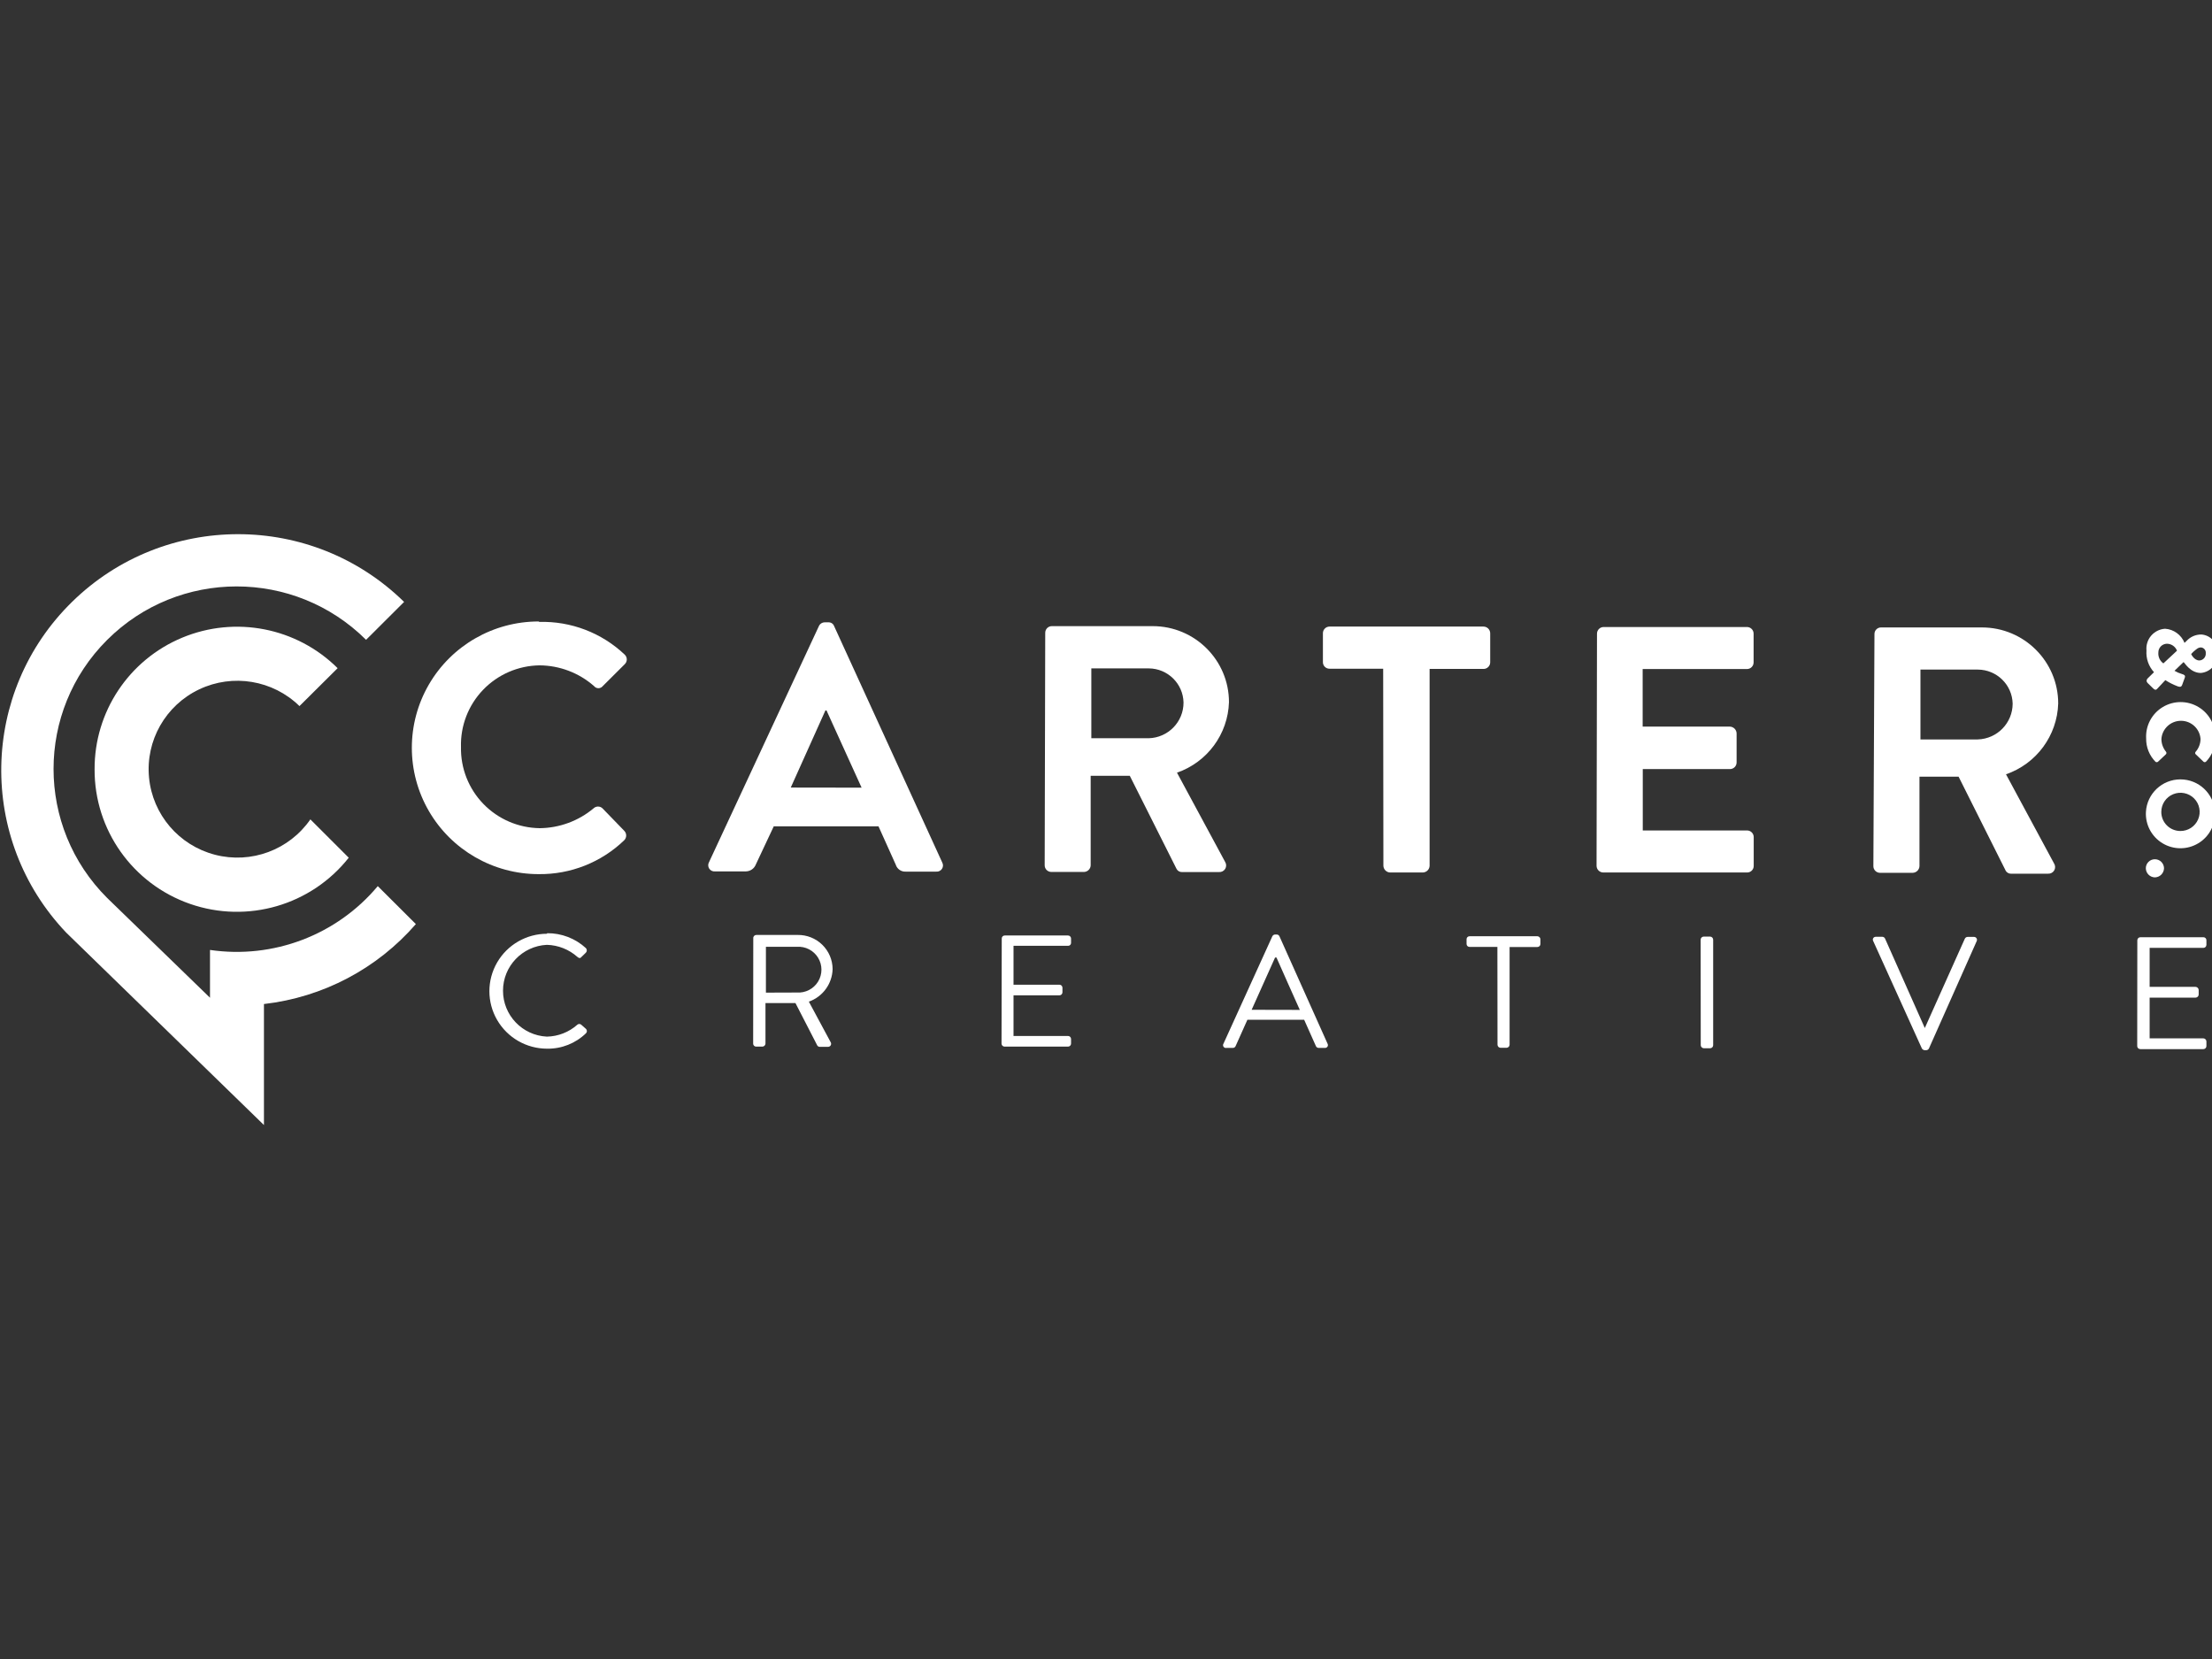
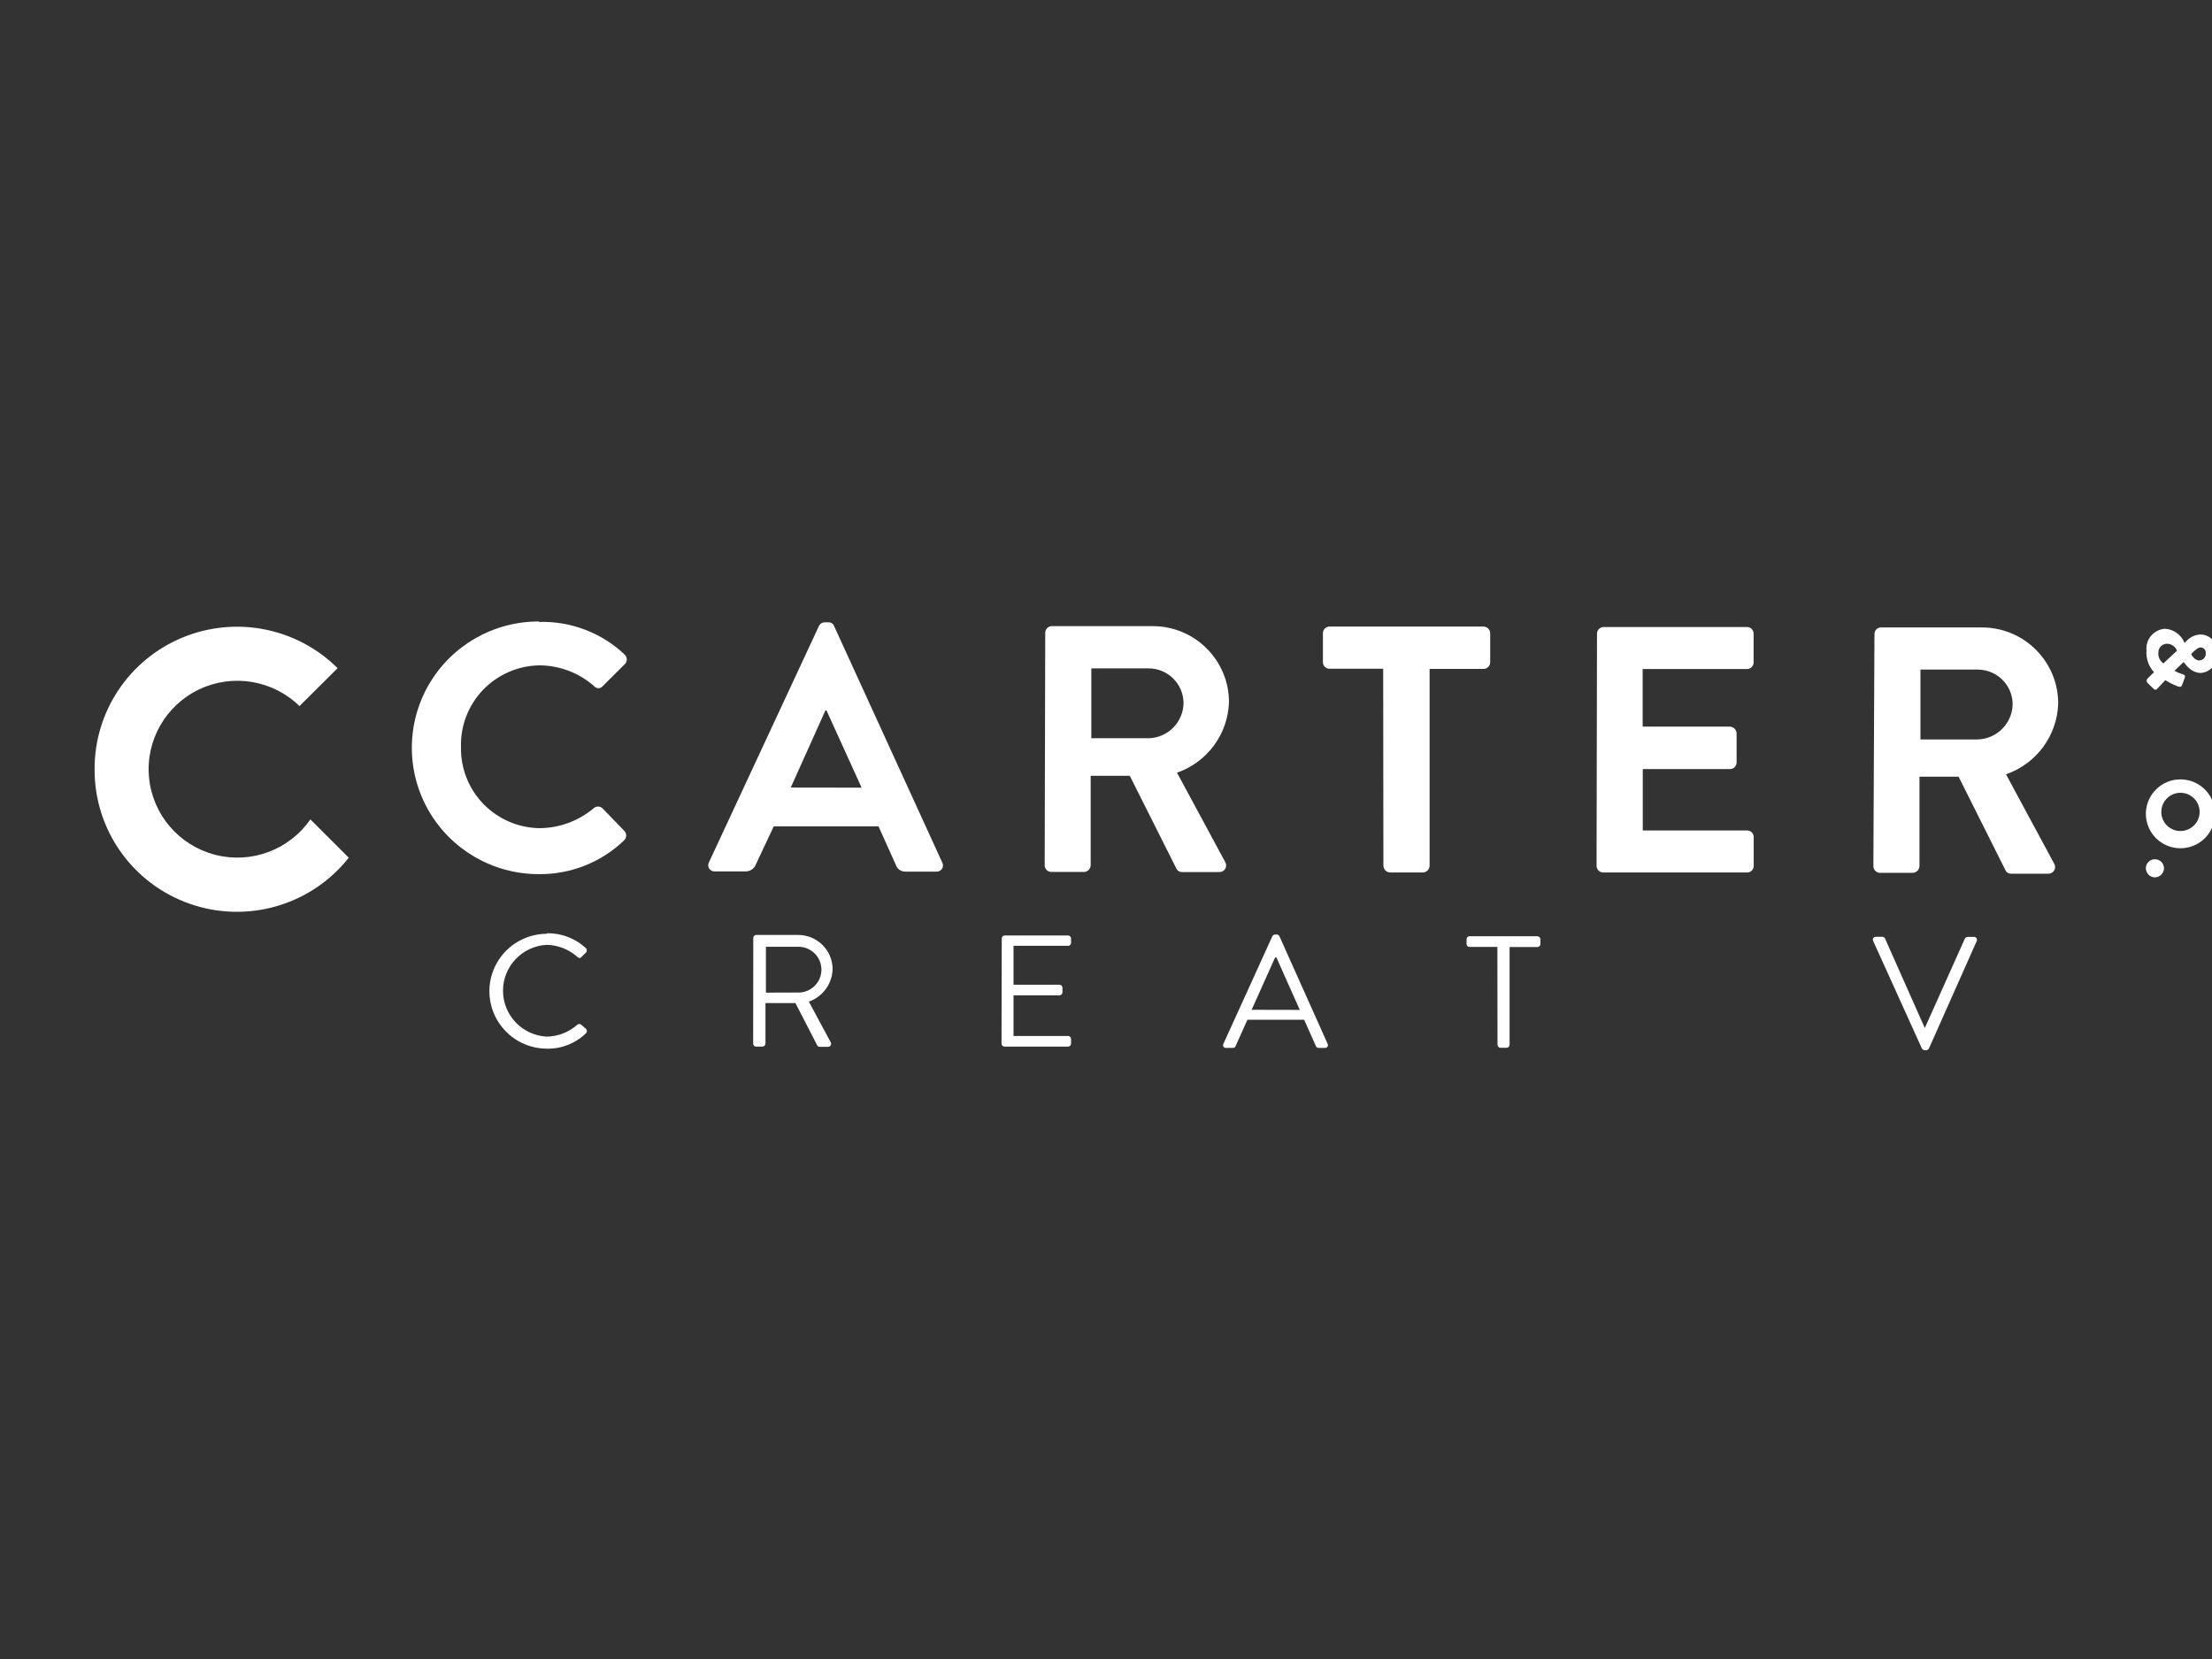
<svg xmlns="http://www.w3.org/2000/svg" id="body_1" width="100" height="75">
  <rect width="100%" height="100%" fill="#333333" stroke="none" />
  <g transform="matrix(2.439 0 0 2.419 0 0)">
    <g transform="matrix(0.202 0 0 0.203 -0 9.962)">
	</g>
    <path transform="matrix(0.202 0 0 0.203 -0 9.962)" d="M8.68 21.75C 8.655 27.326 12.172 32.302 17.436 34.14C 22.7 35.977 28.55 34.27 32 29.89L32 29.89L28.48 26.36C 26.538 29.176 23.044 30.478 19.733 29.618C 16.422 28.759 14.002 25.921 13.676 22.516C 13.349 19.112 15.186 15.866 18.273 14.393C 21.36 12.92 25.039 13.534 27.48 15.93L27.48 15.93L30.98 12.44C 27.232 8.702 21.599 7.593 16.715 9.633C 11.83 11.672 8.657 16.456 8.68 21.75z" stroke="none" fill="#FFFFFF" fill-rule="nonzero" />
    <g transform="matrix(0.202 0 0 0.203 -0 9.962)">
	</g>
-     <path transform="matrix(0.202 0 0 0.203 -0 9.962)" d="M34.66 32.51C 30.901 37.012 25.072 39.235 19.27 38.38L19.27 38.38L19.27 42.78L9.84 33.6C 3.276 27.042 3.272 16.404 9.83 9.84C 16.388 3.276 27.026 3.272 33.59 9.83L33.59 9.83L37.08 6.34C 28.628 -1.971 15.074 -1.975 6.617 6.332C -1.84 14.639 -2.079 28.19 6.08 36.79L6.08 36.79L24.22 54.5L24.22 43.36C 29.625 42.74 34.6 40.113 38.16 36L38.16 36L34.66 32.5L34.66 32.51z" stroke="none" fill="#FFFFFF" fill-rule="nonzero" />
    <g transform="matrix(0.202 0 0 0.203 -0 9.962)">
	</g>
    <path transform="matrix(0.202 0 0 0.203 -0 9.962)" d="M49.49 8.18C 52.391 8.103 55.204 9.182 57.31 11.18C 57.44 11.296 57.514 11.461 57.514 11.635C 57.514 11.809 57.44 11.974 57.31 12.09L57.31 12.09L55.31 14.09C 55.213 14.212 55.066 14.284 54.91 14.284C 54.754 14.284 54.607 14.212 54.51 14.09C 53.128 12.871 51.352 12.193 49.51 12.18C 47.552 12.206 45.686 13.017 44.33 14.43C 42.975 15.844 42.244 17.742 42.3 19.7C 42.26 21.65 43 23.535 44.355 24.938C 45.711 26.34 47.57 27.144 49.52 27.17C 51.332 27.153 53.082 26.506 54.47 25.34C 54.697 25.125 55.053 25.125 55.28 25.34L55.28 25.34L57.28 27.41C 57.518 27.651 57.518 28.039 57.28 28.28C 55.175 30.317 52.349 31.439 49.42 31.4C 45.265 31.4 41.426 29.183 39.348 25.585C 37.271 21.987 37.271 17.553 39.348 13.955C 41.426 10.357 45.265 8.14 49.42 8.14L49.42 8.14L49.49 8.18z" stroke="none" fill="#FFFFFF" fill-rule="nonzero" />
    <g transform="matrix(0.202 0 0 0.203 -0 9.962)">
	</g>
    <path transform="matrix(0.202 0 0 0.203 -0 9.962)" d="M65.06 30.3L75.14 8.57C 75.236 8.353 75.453 8.216 75.69 8.22L75.69 8.22L76 8.22C 76.238 8.202 76.46 8.345 76.54 8.57L76.54 8.57L86.46 30.33C 86.56 30.514 86.551 30.739 86.436 30.914C 86.321 31.09 86.119 31.188 85.91 31.17L85.91 31.17L83.12 31.17C 82.696 31.197 82.31 30.927 82.19 30.52L82.19 30.52L80.61 27L71 27L69.36 30.5C 69.214 30.892 68.838 31.151 68.42 31.15L68.42 31.15L65.61 31.15C 65.398 31.171 65.192 31.071 65.076 30.892C 64.961 30.713 64.954 30.485 65.06 30.3zM79.06 23.44L75.84 16.33L75.74 16.33L72.56 23.43z" stroke="none" fill="#FFFFFF" fill-rule="nonzero" />
    <g transform="matrix(0.202 0 0 0.203 -0 9.962)">
	</g>
    <path transform="matrix(0.202 0 0 0.203 -0 9.962)" d="M95.91 9.18C 95.91 9.016 95.976 8.86 96.092 8.745C 96.209 8.63 96.366 8.567 96.53 8.57L96.53 8.57L105.77 8.57C 109.636 8.57 112.77 11.704 112.77 15.57C 112.677 18.512 110.78 21.093 108 22.06L108 22.06L112.42 30.28C 112.541 30.474 112.542 30.72 112.424 30.916C 112.306 31.112 112.088 31.226 111.86 31.21L111.86 31.21L108.47 31.21C 108.258 31.222 108.058 31.109 107.96 30.92L107.96 30.92L103.67 22.35L100.08 22.35L100.08 30.59C 100.07 30.922 99.802 31.19 99.47 31.2L99.47 31.2L96.47 31.2C 96.306 31.2 96.15 31.134 96.035 31.018C 95.92 30.901 95.857 30.744 95.86 30.58L95.86 30.58L95.91 9.18zM105.4 18.89C 107.184 18.846 108.606 17.385 108.6 15.6C 108.562 13.862 107.148 12.47 105.41 12.46L105.41 12.46L100.14 12.46L100.14 18.89z" stroke="none" fill="#FFFFFF" fill-rule="nonzero" />
    <g transform="matrix(0.202 0 0 0.203 -0 9.962)">
	</g>
    <path transform="matrix(0.202 0 0 0.203 -0 9.962)" d="M126.92 12.49L122 12.49C 121.836 12.493 121.677 12.428 121.562 12.311C 121.447 12.194 121.384 12.034 121.39 11.87L121.39 11.87L121.39 9.22C 121.39 9.058 121.454 8.903 121.569 8.789C 121.683 8.674 121.838 8.61 122 8.61L122 8.61L136.12 8.61C 136.462 8.61 136.74 8.888 136.74 9.23L136.74 9.23L136.74 11.9C 136.74 12.062 136.676 12.217 136.561 12.331C 136.447 12.446 136.292 12.51 136.13 12.51L136.13 12.51L131.18 12.51L131.18 30.64C 131.164 30.974 130.894 31.24 130.56 31.25L130.56 31.25L127.56 31.25C 127.222 31.24 126.95 30.968 126.94 30.63L126.94 30.63L126.92 12.49z" stroke="none" fill="#FFFFFF" fill-rule="nonzero" />
    <g transform="matrix(0.202 0 0 0.203 -0 9.962)">
	</g>
    <path transform="matrix(0.202 0 0 0.203 -0 9.962)" d="M146.54 9.26C 146.54 9.098 146.604 8.943 146.719 8.829C 146.833 8.714 146.988 8.65 147.15 8.65L147.15 8.65L160.3 8.65C 160.462 8.65 160.617 8.714 160.731 8.829C 160.846 8.943 160.91 9.098 160.91 9.26L160.91 9.26L160.91 11.91C 160.91 12.072 160.846 12.227 160.731 12.341C 160.617 12.456 160.462 12.52 160.3 12.52L160.3 12.52L150.73 12.52L150.73 17.82L158.73 17.82C 159.068 17.83 159.34 18.102 159.35 18.44L159.35 18.44L159.35 21.12C 159.35 21.282 159.286 21.437 159.171 21.551C 159.057 21.666 158.902 21.73 158.74 21.73L158.74 21.73L150.74 21.73L150.74 27.38L160.3 27.38C 160.463 27.377 160.621 27.44 160.738 27.555C 160.854 27.67 160.92 27.826 160.92 27.99L160.92 27.99L160.92 30.64C 160.923 30.803 160.859 30.959 160.744 31.074C 160.629 31.189 160.473 31.253 160.31 31.25L160.31 31.25L147.12 31.25C 146.778 31.25 146.5 30.972 146.5 30.63L146.5 30.63L146.54 9.26z" stroke="none" fill="#FFFFFF" fill-rule="nonzero" />
    <g transform="matrix(0.202 0 0 0.203 -0 9.962)">
	</g>
    <path transform="matrix(0.202 0 0 0.203 -0 9.962)" d="M172 9.3C 171.997 9.136 172.062 8.977 172.179 8.862C 172.296 8.747 172.456 8.684 172.62 8.69L172.62 8.69L181.86 8.69C 185.726 8.69 188.86 11.824 188.86 15.69C 188.77 18.647 186.864 21.241 184.07 22.21L184.07 22.21L188.48 30.42C 188.605 30.613 188.61 30.861 188.494 31.059C 188.378 31.258 188.16 31.374 187.93 31.36L187.93 31.36L184.54 31.36C 184.302 31.367 184.085 31.223 184 31L184 31L179.72 22.43L176.13 22.43L176.13 30.66C 176.12 30.998 175.848 31.27 175.51 31.28L175.51 31.28L172.51 31.28C 172.348 31.28 172.193 31.216 172.079 31.101C 171.964 30.987 171.9 30.832 171.9 30.67L171.9 30.67L172 9.3zM181.48 19C 183.263 18.946 184.681 17.484 184.68 15.7C 184.637 13.966 183.224 12.58 181.49 12.57L181.49 12.57L176.22 12.57L176.22 19z" stroke="none" fill="#FFFFFF" fill-rule="nonzero" />
    <g transform="matrix(0.202 0 0 0.203 -0 9.962)">
	</g>
    <path transform="matrix(0.202 0 0 0.203 -0 9.962)" d="M200.45 10.11L200.64 9.93C 200.988 9.548 201.483 9.333 202 9.34C 202.426 9.37 202.822 9.573 203.096 9.901C 203.369 10.229 203.497 10.655 203.45 11.08C 203.492 11.518 203.357 11.954 203.075 12.292C 202.793 12.63 202.388 12.842 201.95 12.88C 200.95 12.88 200.43 11.88 200.36 11.88L200.36 11.88L199.53 12.68C 199.746 12.809 199.978 12.909 200.22 12.98C 200.41 13.04 200.56 13.09 200.47 13.33L200.47 13.33L200.23 13.99C 200.14 14.24 199.92 14.14 199.82 14.11C 199.424 13.961 199.045 13.77 198.69 13.54L198.69 13.54L197.98 14.3C 197.87 14.42 197.79 14.51 197.57 14.3L197.57 14.3L197.06 13.8C 197.003 13.747 196.971 13.673 196.971 13.595C 196.971 13.517 197.003 13.443 197.06 13.39L197.06 13.39L197.65 12.81C 197.153 12.267 196.904 11.543 196.96 10.81C 196.913 10.316 197.068 9.824 197.391 9.447C 197.713 9.07 198.175 8.84 198.67 8.81C 199.464 8.865 200.156 9.371 200.45 10.11zM198.05 11C 198.016 11.391 198.191 11.772 198.51 12L198.51 12L199.76 10.83C 199.61 10.442 199.236 10.187 198.82 10.19C 198.386 10.206 198.044 10.566 198.05 11zM201.82 11.73C 201.986 11.72 202.142 11.643 202.251 11.517C 202.36 11.391 202.414 11.226 202.4 11.06C 202.414 10.931 202.375 10.802 202.292 10.702C 202.209 10.602 202.089 10.54 201.96 10.53C 201.69 10.53 201.52 10.71 201.25 10.94L201.25 10.94L201.06 11.14C 201.06 11.14 201.32 11.73 201.82 11.73z" stroke="none" fill="#FFFFFF" fill-rule="nonzero" />
    <g transform="matrix(0.202 0 0 0.203 -0 9.962)">
	</g>
-     <path transform="matrix(0.202 0 0 0.203 -0 9.962)" d="M203.25 18.92C 203.272 19.708 202.976 20.472 202.43 21.04C 202.398 21.075 202.352 21.095 202.305 21.095C 202.257 21.095 202.212 21.075 202.18 21.04L202.18 21.04L201.47 20.36C 201.412 20.298 201.412 20.202 201.47 20.14C 201.758 19.81 201.918 19.388 201.92 18.95C 201.85 18.011 201.067 17.284 200.125 17.284C 199.183 17.284 198.4 18.011 198.33 18.95C 198.328 19.38 198.477 19.797 198.75 20.13C 198.805 20.197 198.805 20.293 198.75 20.36L198.75 20.36L198.02 21.05C 197.952 21.111 197.848 21.111 197.78 21.05C 197.223 20.478 196.917 19.708 196.93 18.91C 196.864 17.737 197.452 16.623 198.459 16.017C 199.465 15.41 200.725 15.41 201.731 16.017C 202.738 16.623 203.326 17.737 203.26 18.91L203.26 18.91L203.25 18.92z" stroke="none" fill="#FFFFFF" fill-rule="nonzero" />
    <g transform="matrix(0.202 0 0 0.203 -0 9.962)">
	</g>
    <path transform="matrix(0.202 0 0 0.203 -0 9.962)" d="M203.24 25.67C 203.306 26.843 202.718 27.957 201.711 28.563C 200.705 29.17 199.445 29.17 198.439 28.563C 197.432 27.957 196.844 26.843 196.91 25.67C 197.004 23.991 198.393 22.678 200.075 22.678C 201.757 22.678 203.146 23.991 203.24 25.67zM198.32 25.67C 198.317 26.134 198.499 26.58 198.825 26.91C 199.152 27.24 199.596 27.427 200.06 27.43C 200.774 27.438 201.422 27.014 201.7 26.357C 201.979 25.701 201.833 24.94 201.332 24.433C 200.83 23.925 200.071 23.771 199.411 24.042C 198.751 24.313 198.32 24.956 198.32 25.67z" stroke="none" fill="#FFFFFF" fill-rule="nonzero" />
    <g transform="matrix(0.202 0 0 0.203 -0 9.962)">
	</g>
    <path transform="matrix(0.202 0 0 0.203 -0 9.962)" d="M198.57 30.85C 198.565 31.313 198.193 31.689 197.73 31.7C 197.268 31.689 196.9 31.312 196.9 30.85C 196.905 30.396 197.275 30.03 197.73 30.03C 198.186 30.03 198.559 30.394 198.57 30.85z" stroke="none" fill="#FFFFFF" fill-rule="nonzero" />
    <g transform="matrix(0.202 0 0 0.203 -0 9.962)">
	</g>
    <path transform="matrix(0.202 0 0 0.203 -0 9.962)" d="M50.2 36.84C 51.518 36.827 52.791 37.317 53.76 38.21C 53.874 38.327 53.874 38.513 53.76 38.63L53.76 38.63L53.36 39.02C 53.25 39.17 53.13 39.15 52.98 39.02C 52.207 38.331 51.215 37.937 50.18 37.91C 47.926 38.02 46.156 39.879 46.156 42.135C 46.156 44.391 47.926 46.25 50.18 46.36C 51.215 46.341 52.209 45.95 52.98 45.26C 53.081 45.174 53.229 45.174 53.33 45.26L53.33 45.26L53.77 45.65C 53.824 45.703 53.854 45.775 53.854 45.85C 53.854 45.925 53.824 45.997 53.77 46.05C 52.817 46.98 51.532 47.491 50.2 47.47C 48.309 47.471 46.562 46.463 45.616 44.826C 44.67 43.189 44.67 41.171 45.616 39.534C 46.562 37.897 48.309 36.889 50.2 36.89L50.2 36.89L50.2 36.84z" stroke="none" fill="#FFFFFF" fill-rule="nonzero" />
    <g transform="matrix(0.202 0 0 0.203 -0 9.962)">
	</g>
    <path transform="matrix(0.202 0 0 0.203 -0 9.962)" d="M69.12 37.3C 69.114 37.222 69.141 37.146 69.195 37.089C 69.248 37.032 69.322 37 69.4 37L69.4 37L73.2 37C 74.042 36.989 74.853 37.315 75.453 37.904C 76.054 38.494 76.395 39.298 76.4 40.14C 76.365 41.495 75.498 42.689 74.22 43.14L74.22 43.14L76.22 46.87C 76.276 46.958 76.278 47.071 76.226 47.161C 76.173 47.252 76.075 47.305 75.97 47.3L75.97 47.3L75.22 47.3C 75.125 47.302 75.037 47.252 74.99 47.17L74.99 47.17L72.99 43.27L70.24 43.27L70.24 47C 70.235 47.152 70.112 47.275 69.96 47.28L69.96 47.28L69.39 47.28C 69.315 47.283 69.242 47.254 69.189 47.201C 69.136 47.148 69.107 47.075 69.11 47L69.11 47L69.12 37.3zM73.12 42.3C 73.907 42.354 74.658 41.965 75.068 41.292C 75.478 40.618 75.478 39.772 75.068 39.098C 74.658 38.425 73.907 38.036 73.12 38.09L73.12 38.09L70.28 38.09L70.28 42.31z" stroke="none" fill="#FFFFFF" fill-rule="nonzero" />
    <g transform="matrix(0.202 0 0 0.203 -0 9.962)">
	</g>
    <path transform="matrix(0.202 0 0 0.203 -0 9.962)" d="M91.92 37.33C 91.917 37.255 91.946 37.182 91.999 37.129C 92.052 37.076 92.125 37.047 92.2 37.05L92.2 37.05L98 37.05C 98.155 37.05 98.28 37.175 98.28 37.33L98.28 37.33L98.28 37.76C 98.264 37.901 98.142 38.006 98 38L98 38L93 38L93 41.58L97.22 41.58C 97.371 41.585 97.49 41.709 97.49 41.86L97.49 41.86L97.49 42.28C 97.49 42.435 97.365 42.56 97.21 42.56L97.21 42.56L93 42.56L93 46.3L98 46.3C 98.155 46.3 98.28 46.425 98.28 46.58L98.28 46.58L98.28 47C 98.28 47.155 98.155 47.28 98 47.28L98 47.28L92.18 47.28C 92.025 47.28 91.9 47.155 91.9 47L91.9 47L91.92 37.33z" stroke="none" fill="#FFFFFF" fill-rule="nonzero" />
    <g transform="matrix(0.202 0 0 0.203 -0 9.962)">
	</g>
    <path transform="matrix(0.202 0 0 0.203 -0 9.962)" d="M112.27 47L116.75 37.12C 116.798 37.025 116.894 36.963 117 36.96L117 36.96L117.15 36.96C 117.258 36.959 117.356 37.022 117.4 37.12L117.4 37.12L121.82 47.02C 121.864 47.104 121.859 47.205 121.807 47.284C 121.755 47.363 121.664 47.407 121.57 47.4L121.57 47.4L121 47.4C 120.893 47.399 120.796 47.337 120.75 47.24L120.75 47.24L119.67 44.81L114.46 44.81L113.38 47.23C 113.339 47.332 113.24 47.4 113.13 47.4L113.13 47.4L112.54 47.4C 112.436 47.422 112.329 47.379 112.27 47.291C 112.21 47.203 112.21 47.088 112.27 47zM119.27 43.9C 118.55 42.3 117.84 40.68 117.13 39.08L117.13 39.08L117 39.08L114.85 43.89z" stroke="none" fill="#FFFFFF" fill-rule="nonzero" />
    <g transform="matrix(0.202 0 0 0.203 -0 9.962)">
	</g>
    <path transform="matrix(0.202 0 0 0.203 -0 9.962)" d="M137.4 38.1L134.84 38.1C 134.767 38.1 134.696 38.07 134.645 38.017C 134.595 37.965 134.567 37.893 134.57 37.82L134.57 37.82L134.57 37.39C 134.57 37.317 134.6 37.246 134.653 37.195C 134.705 37.145 134.777 37.117 134.85 37.12L134.85 37.12L141.07 37.12C 141.222 37.125 141.345 37.248 141.35 37.4L141.35 37.4L141.35 37.83C 141.35 37.985 141.225 38.11 141.07 38.11L141.07 38.11L138.52 38.11L138.52 47.11C 138.515 47.262 138.392 47.385 138.24 47.39L138.24 47.39L137.69 47.39C 137.538 47.385 137.415 47.262 137.41 47.11L137.41 47.11L137.4 38.1z" stroke="none" fill="#FFFFFF" fill-rule="nonzero" />
    <g transform="matrix(0.202 0 0 0.203 -0 9.962)">
	</g>
-     <path transform="matrix(0.202 0 0 0.203 -0 9.962)" d="M156.05 37.43C 156.055 37.278 156.178 37.155 156.33 37.15L156.33 37.15L156.92 37.15C 157.072 37.155 157.195 37.278 157.2 37.43L157.2 37.43L157.2 47.15C 157.2 47.301 157.081 47.425 156.93 47.43L156.93 47.43L156.34 47.43C 156.188 47.425 156.065 47.302 156.06 47.15L156.06 47.15L156.05 37.43z" stroke="none" fill="#FFFFFF" fill-rule="nonzero" />
    <g transform="matrix(0.202 0 0 0.203 -0 9.962)">
	</g>
    <path transform="matrix(0.202 0 0 0.203 -0 9.962)" d="M171.88 37.55C 171.836 37.466 171.841 37.365 171.893 37.286C 171.945 37.207 172.036 37.163 172.13 37.17L172.13 37.17L172.72 37.17C 172.827 37.171 172.924 37.233 172.97 37.33L172.97 37.33L176.62 45.57L180.29 37.35C 180.335 37.251 180.431 37.185 180.54 37.18L180.54 37.18L181.13 37.18C 181.225 37.177 181.314 37.224 181.365 37.304C 181.417 37.384 181.422 37.485 181.38 37.57L181.38 37.57L177 47.45C 176.952 47.545 176.856 47.607 176.75 47.61L176.75 47.61L176.6 47.61C 176.496 47.599 176.403 47.54 176.35 47.45L176.35 47.45L171.88 37.55z" stroke="none" fill="#FFFFFF" fill-rule="nonzero" />
    <g transform="matrix(0.202 0 0 0.203 -0 9.962)">
	</g>
-     <path transform="matrix(0.202 0 0 0.203 -0 9.962)" d="M196.12 37.49C 196.12 37.335 196.245 37.21 196.4 37.21L196.4 37.21L202.19 37.21C 202.263 37.21 202.334 37.24 202.385 37.293C 202.435 37.345 202.463 37.417 202.46 37.49L202.46 37.49L202.46 37.91C 202.46 38.065 202.335 38.19 202.18 38.19L202.18 38.19L197.25 38.19L197.25 41.78L201.47 41.78C 201.62 41.79 201.74 41.91 201.75 42.06L201.75 42.06L201.75 42.49C 201.745 42.642 201.622 42.765 201.47 42.77L201.47 42.77L197.25 42.77L197.25 46.52L202.18 46.52C 202.332 46.525 202.455 46.648 202.46 46.8L202.46 46.8L202.46 47.23C 202.46 47.385 202.335 47.51 202.18 47.51L202.18 47.51L196.39 47.51C 196.235 47.51 196.11 47.385 196.11 47.23L196.11 47.23L196.12 37.49z" stroke="none" fill="#FFFFFF" fill-rule="nonzero" />
  </g>
</svg>